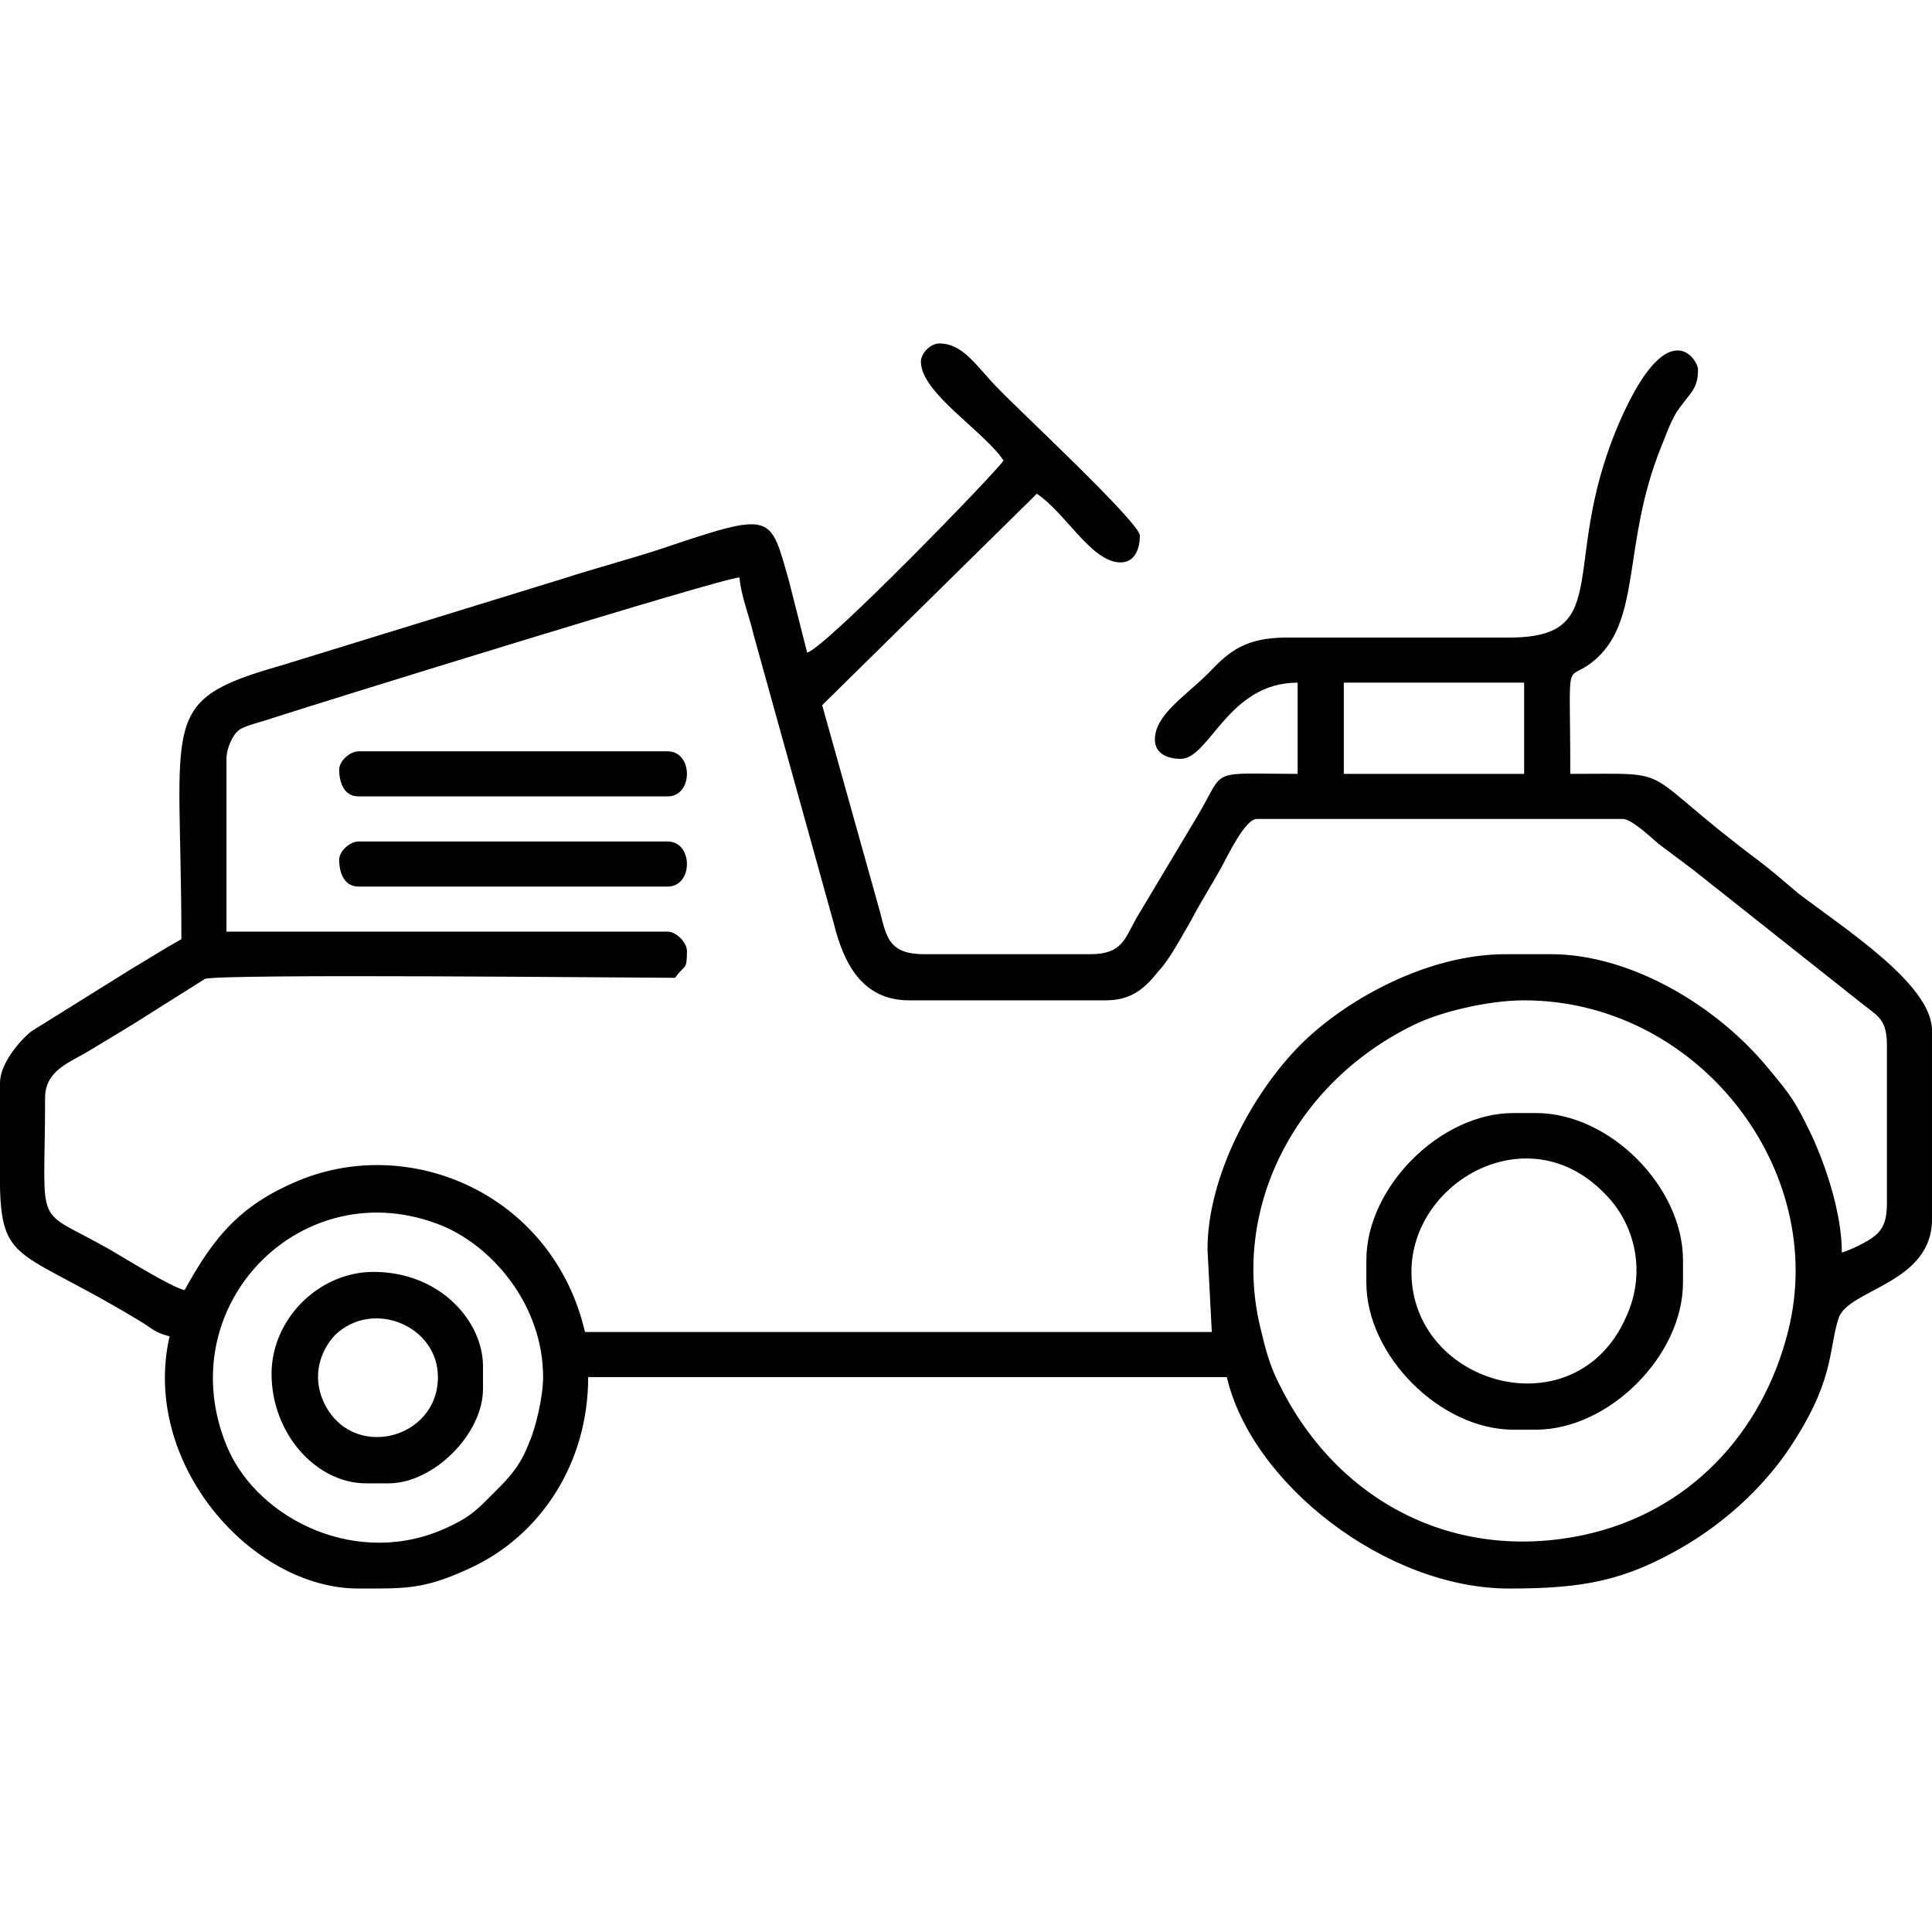
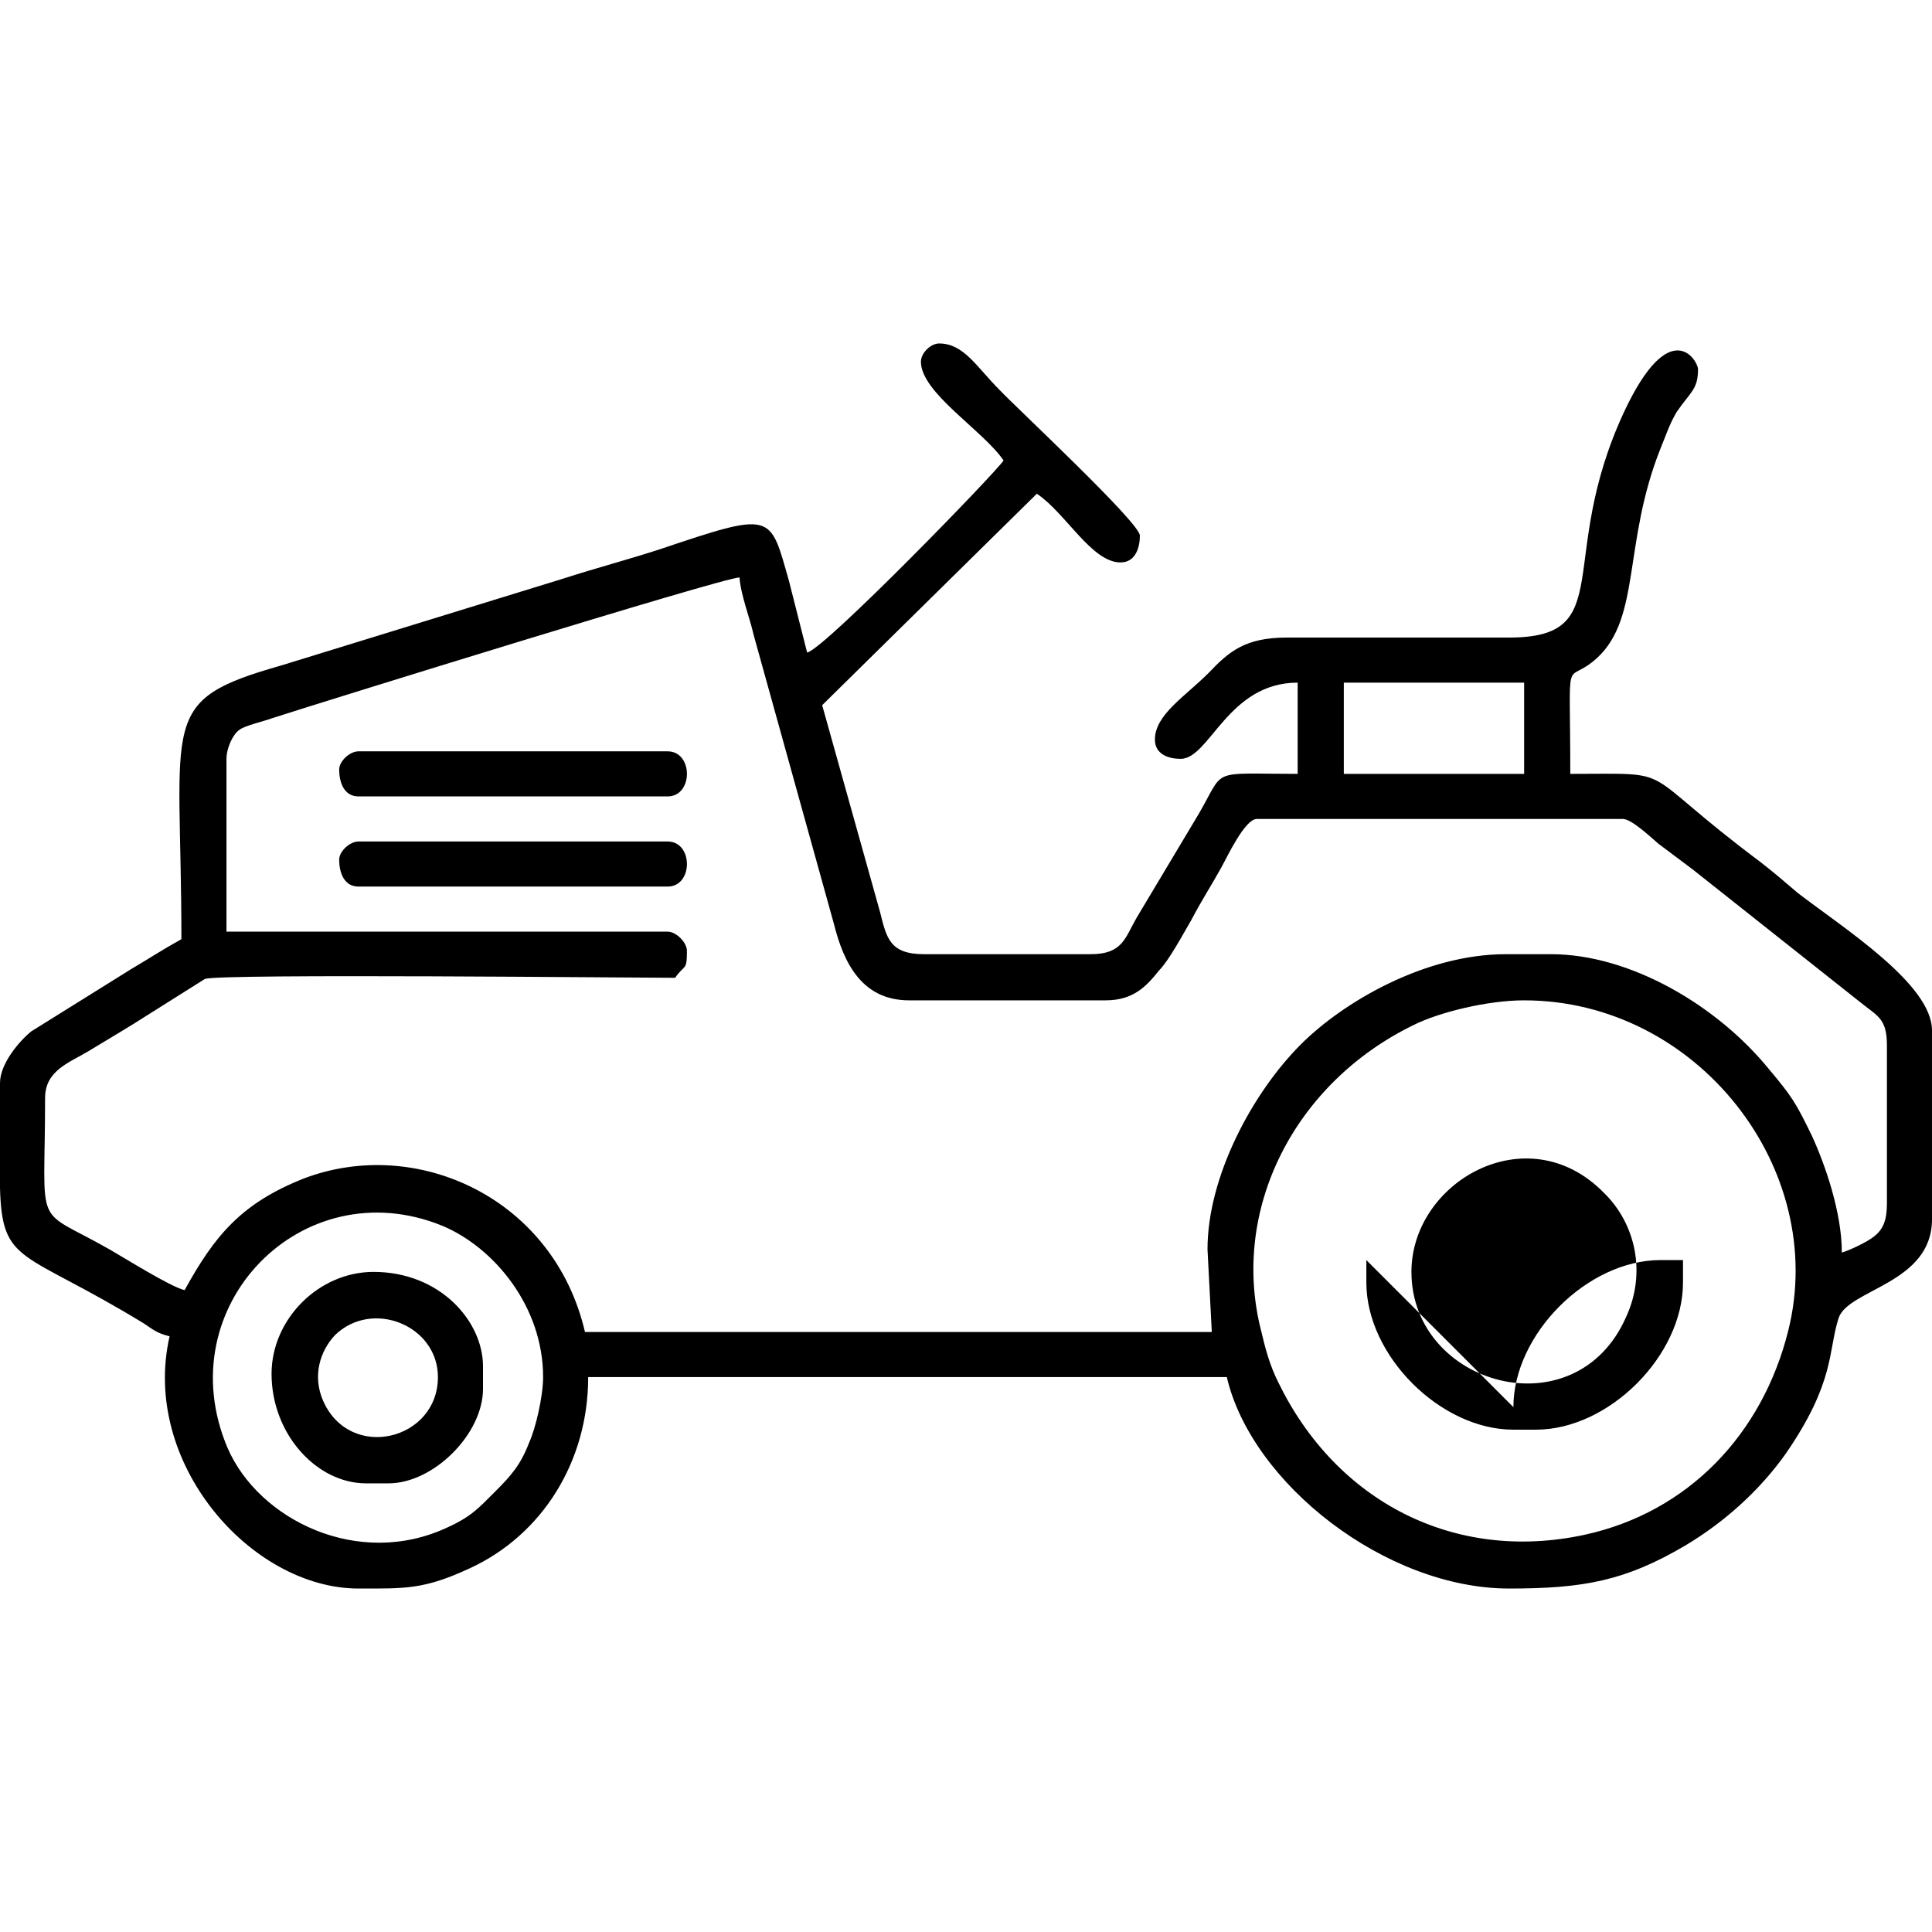
<svg xmlns="http://www.w3.org/2000/svg" xml:space="preserve" width="18px" height="18px" version="1.1" style="shape-rendering:geometricPrecision; text-rendering:geometricPrecision; image-rendering:optimizeQuality; fill-rule:evenodd; clip-rule:evenodd" viewBox="0 0 18000 18000">
  <defs>
    <style type="text/css">  .fil0 {fill:black}  </style>
  </defs>
  <g id="Layer_x0020_1">
-     <path class="fil0" d="M0 11070l0 -980c0,-180 180,-390 290,-480l930 -580c170,-100 290,-180 470,-280 0,-2070 -230,-2220 930,-2550l2630 -810c310,-100 580,-170 890,-270 1070,-360 1030,-340 1210,290l170 670c170,-40 1770,-1690 1830,-1790 -190,-280 -770,-630 -770,-920 0,-80 90,-170 170,-170 230,0 350,220 560,430 160,170 1310,1240 1310,1360 0,110 -40,250 -180,250 -270,0 -510,-460 -780,-640l-2000 1970 540 1930c60,240 90,390 410,390l1550 0c300,0 320,-150 430,-340l580 -970c250,-430 90,-370 920,-370l0 -850c-650,0 -820,710 -1090,710 -110,0 -240,-40 -240,-180 0,-230 280,-400 500,-620 190,-200 340,-330 730,-330 690,0 1380,0 2070,0 1020,0 430,-720 1070,-2100 430,-920 690,-480 690,-400 0,190 -70,210 -200,400 -70,120 -100,220 -150,340 -350,880 -180,1570 -590,1950 -310,280 -250,-130 -250,1080 1040,0 580,-70 1770,820 130,100 220,180 350,290 430,330 1250,850 1250,1280l0 1760c0,600 -780,650 -870,920 -100,310 -30,590 -490,1260 -240,340 -570,640 -940,860 -560,330 -950,400 -1640,400 -1150,0 -2400,-980 -2630,-1970l-1590 0 -420 0 -1970 0 -420 0 -1550 0c0,790 -430,1470 -1100,1780 -430,200 -600,190 -1040,190 -1000,0 -2030,-1170 -1760,-2350 -120,-30 -150,-60 -240,-120 -1130,-690 -1320,-540 -1340,-1260zm3160 -3060c0,110 40,250 180,250l2880 0c240,0 240,-420 0,-420l-2880 0c-80,0 -180,90 -180,170zm0 -840c0,110 40,250 180,250l2880 0c240,0 240,-420 0,-420l-2880 0c-80,0 -180,90 -180,170zm920 5660c0,590 -820,790 -1070,220 -100,-230 -30,-460 110,-610 350,-340 960,-90 960,390zm-1550 -30c0,560 420,1020 880,1020l210 0c420,0 880,-460 880,-880l0 -210c0,-420 -400,-880 -1020,-880 -510,0 -950,440 -950,950zm10620 -950c0,-840 1080,-1460 1790,-740 300,290 400,750 210,1160 -470,1070 -2000,640 -2000,-420zm-420 -110l0 210c0,680 690,1370 1370,1370l210 0c680,0 1370,-690 1370,-1370l0 -210c0,-680 -680,-1370 -1370,-1370l-210 0c-680,0 -1370,690 -1370,1370zm-7670 1090c0,180 -70,480 -130,610 -80,210 -170,310 -320,460 -150,150 -220,230 -440,330 -830,390 -1760,-70 -2050,-740 -560,-1320 700,-2600 2000,-2070 480,200 940,750 940,1410zm9140 -3510c1610,0 2840,1570 2460,3080 -240,960 -930,1690 -1900,1900 -1210,260 -2310,-310 -2850,-1420 -80,-160 -120,-310 -160,-480 -290,-1130 310,-2310 1420,-2850 240,-120 690,-230 1030,-230zm-12090 -2250c0,-100 60,-230 120,-270 50,-40 230,-80 310,-110 400,-130 4200,-1310 4350,-1310 10,160 100,390 130,530l750 2700c90,360 260,710 700,710l1830 0c260,0 380,-130 500,-280 90,-90 230,-350 300,-470 100,-190 180,-310 280,-490 60,-110 220,-450 330,-450l3410 0c80,0 260,170 330,230 120,90 200,150 320,240l1590 1260c140,110 220,140 220,380l0 1470c0,150 -30,240 -120,310 -60,50 -230,130 -300,150 0,-380 -160,-830 -280,-1090 -150,-310 -190,-370 -400,-620 -480,-590 -1290,-1070 -2030,-1070l-420 0c-760,0 -1520,450 -1910,840 -450,450 -870,1230 -870,1910l40 770 -5840 0c-290,-1250 -1570,-1830 -2620,-1430 -580,230 -830,530 -1110,1040 -130,-30 -560,-300 -700,-380 -720,-410 -600,-140 -600,-1410 0,-260 230,-330 410,-440 180,-110 370,-220 540,-330l540 -340c160,-50 4020,-10 4380,-10 90,-130 110,-60 110,-250 0,-80 -100,-180 -180,-180l-4110 0 0 -1610zm10410 -710l1680 0 0 850 -1680 0 0 -850z" />
+     <path class="fil0" d="M0 11070l0 -980c0,-180 180,-390 290,-480l930 -580c170,-100 290,-180 470,-280 0,-2070 -230,-2220 930,-2550l2630 -810c310,-100 580,-170 890,-270 1070,-360 1030,-340 1210,290l170 670c170,-40 1770,-1690 1830,-1790 -190,-280 -770,-630 -770,-920 0,-80 90,-170 170,-170 230,0 350,220 560,430 160,170 1310,1240 1310,1360 0,110 -40,250 -180,250 -270,0 -510,-460 -780,-640l-2000 1970 540 1930c60,240 90,390 410,390l1550 0c300,0 320,-150 430,-340l580 -970c250,-430 90,-370 920,-370l0 -850c-650,0 -820,710 -1090,710 -110,0 -240,-40 -240,-180 0,-230 280,-400 500,-620 190,-200 340,-330 730,-330 690,0 1380,0 2070,0 1020,0 430,-720 1070,-2100 430,-920 690,-480 690,-400 0,190 -70,210 -200,400 -70,120 -100,220 -150,340 -350,880 -180,1570 -590,1950 -310,280 -250,-130 -250,1080 1040,0 580,-70 1770,820 130,100 220,180 350,290 430,330 1250,850 1250,1280l0 1760c0,600 -780,650 -870,920 -100,310 -30,590 -490,1260 -240,340 -570,640 -940,860 -560,330 -950,400 -1640,400 -1150,0 -2400,-980 -2630,-1970l-1590 0 -420 0 -1970 0 -420 0 -1550 0c0,790 -430,1470 -1100,1780 -430,200 -600,190 -1040,190 -1000,0 -2030,-1170 -1760,-2350 -120,-30 -150,-60 -240,-120 -1130,-690 -1320,-540 -1340,-1260zm3160 -3060c0,110 40,250 180,250l2880 0c240,0 240,-420 0,-420l-2880 0c-80,0 -180,90 -180,170zm0 -840c0,110 40,250 180,250l2880 0c240,0 240,-420 0,-420l-2880 0c-80,0 -180,90 -180,170zm920 5660c0,590 -820,790 -1070,220 -100,-230 -30,-460 110,-610 350,-340 960,-90 960,390zm-1550 -30c0,560 420,1020 880,1020l210 0c420,0 880,-460 880,-880l0 -210c0,-420 -400,-880 -1020,-880 -510,0 -950,440 -950,950zm10620 -950c0,-840 1080,-1460 1790,-740 300,290 400,750 210,1160 -470,1070 -2000,640 -2000,-420zm-420 -110l0 210c0,680 690,1370 1370,1370l210 0c680,0 1370,-690 1370,-1370l0 -210l-210 0c-680,0 -1370,690 -1370,1370zm-7670 1090c0,180 -70,480 -130,610 -80,210 -170,310 -320,460 -150,150 -220,230 -440,330 -830,390 -1760,-70 -2050,-740 -560,-1320 700,-2600 2000,-2070 480,200 940,750 940,1410zm9140 -3510c1610,0 2840,1570 2460,3080 -240,960 -930,1690 -1900,1900 -1210,260 -2310,-310 -2850,-1420 -80,-160 -120,-310 -160,-480 -290,-1130 310,-2310 1420,-2850 240,-120 690,-230 1030,-230zm-12090 -2250c0,-100 60,-230 120,-270 50,-40 230,-80 310,-110 400,-130 4200,-1310 4350,-1310 10,160 100,390 130,530l750 2700c90,360 260,710 700,710l1830 0c260,0 380,-130 500,-280 90,-90 230,-350 300,-470 100,-190 180,-310 280,-490 60,-110 220,-450 330,-450l3410 0c80,0 260,170 330,230 120,90 200,150 320,240l1590 1260c140,110 220,140 220,380l0 1470c0,150 -30,240 -120,310 -60,50 -230,130 -300,150 0,-380 -160,-830 -280,-1090 -150,-310 -190,-370 -400,-620 -480,-590 -1290,-1070 -2030,-1070l-420 0c-760,0 -1520,450 -1910,840 -450,450 -870,1230 -870,1910l40 770 -5840 0c-290,-1250 -1570,-1830 -2620,-1430 -580,230 -830,530 -1110,1040 -130,-30 -560,-300 -700,-380 -720,-410 -600,-140 -600,-1410 0,-260 230,-330 410,-440 180,-110 370,-220 540,-330l540 -340c160,-50 4020,-10 4380,-10 90,-130 110,-60 110,-250 0,-80 -100,-180 -180,-180l-4110 0 0 -1610zm10410 -710l1680 0 0 850 -1680 0 0 -850z" />
  </g>
</svg>